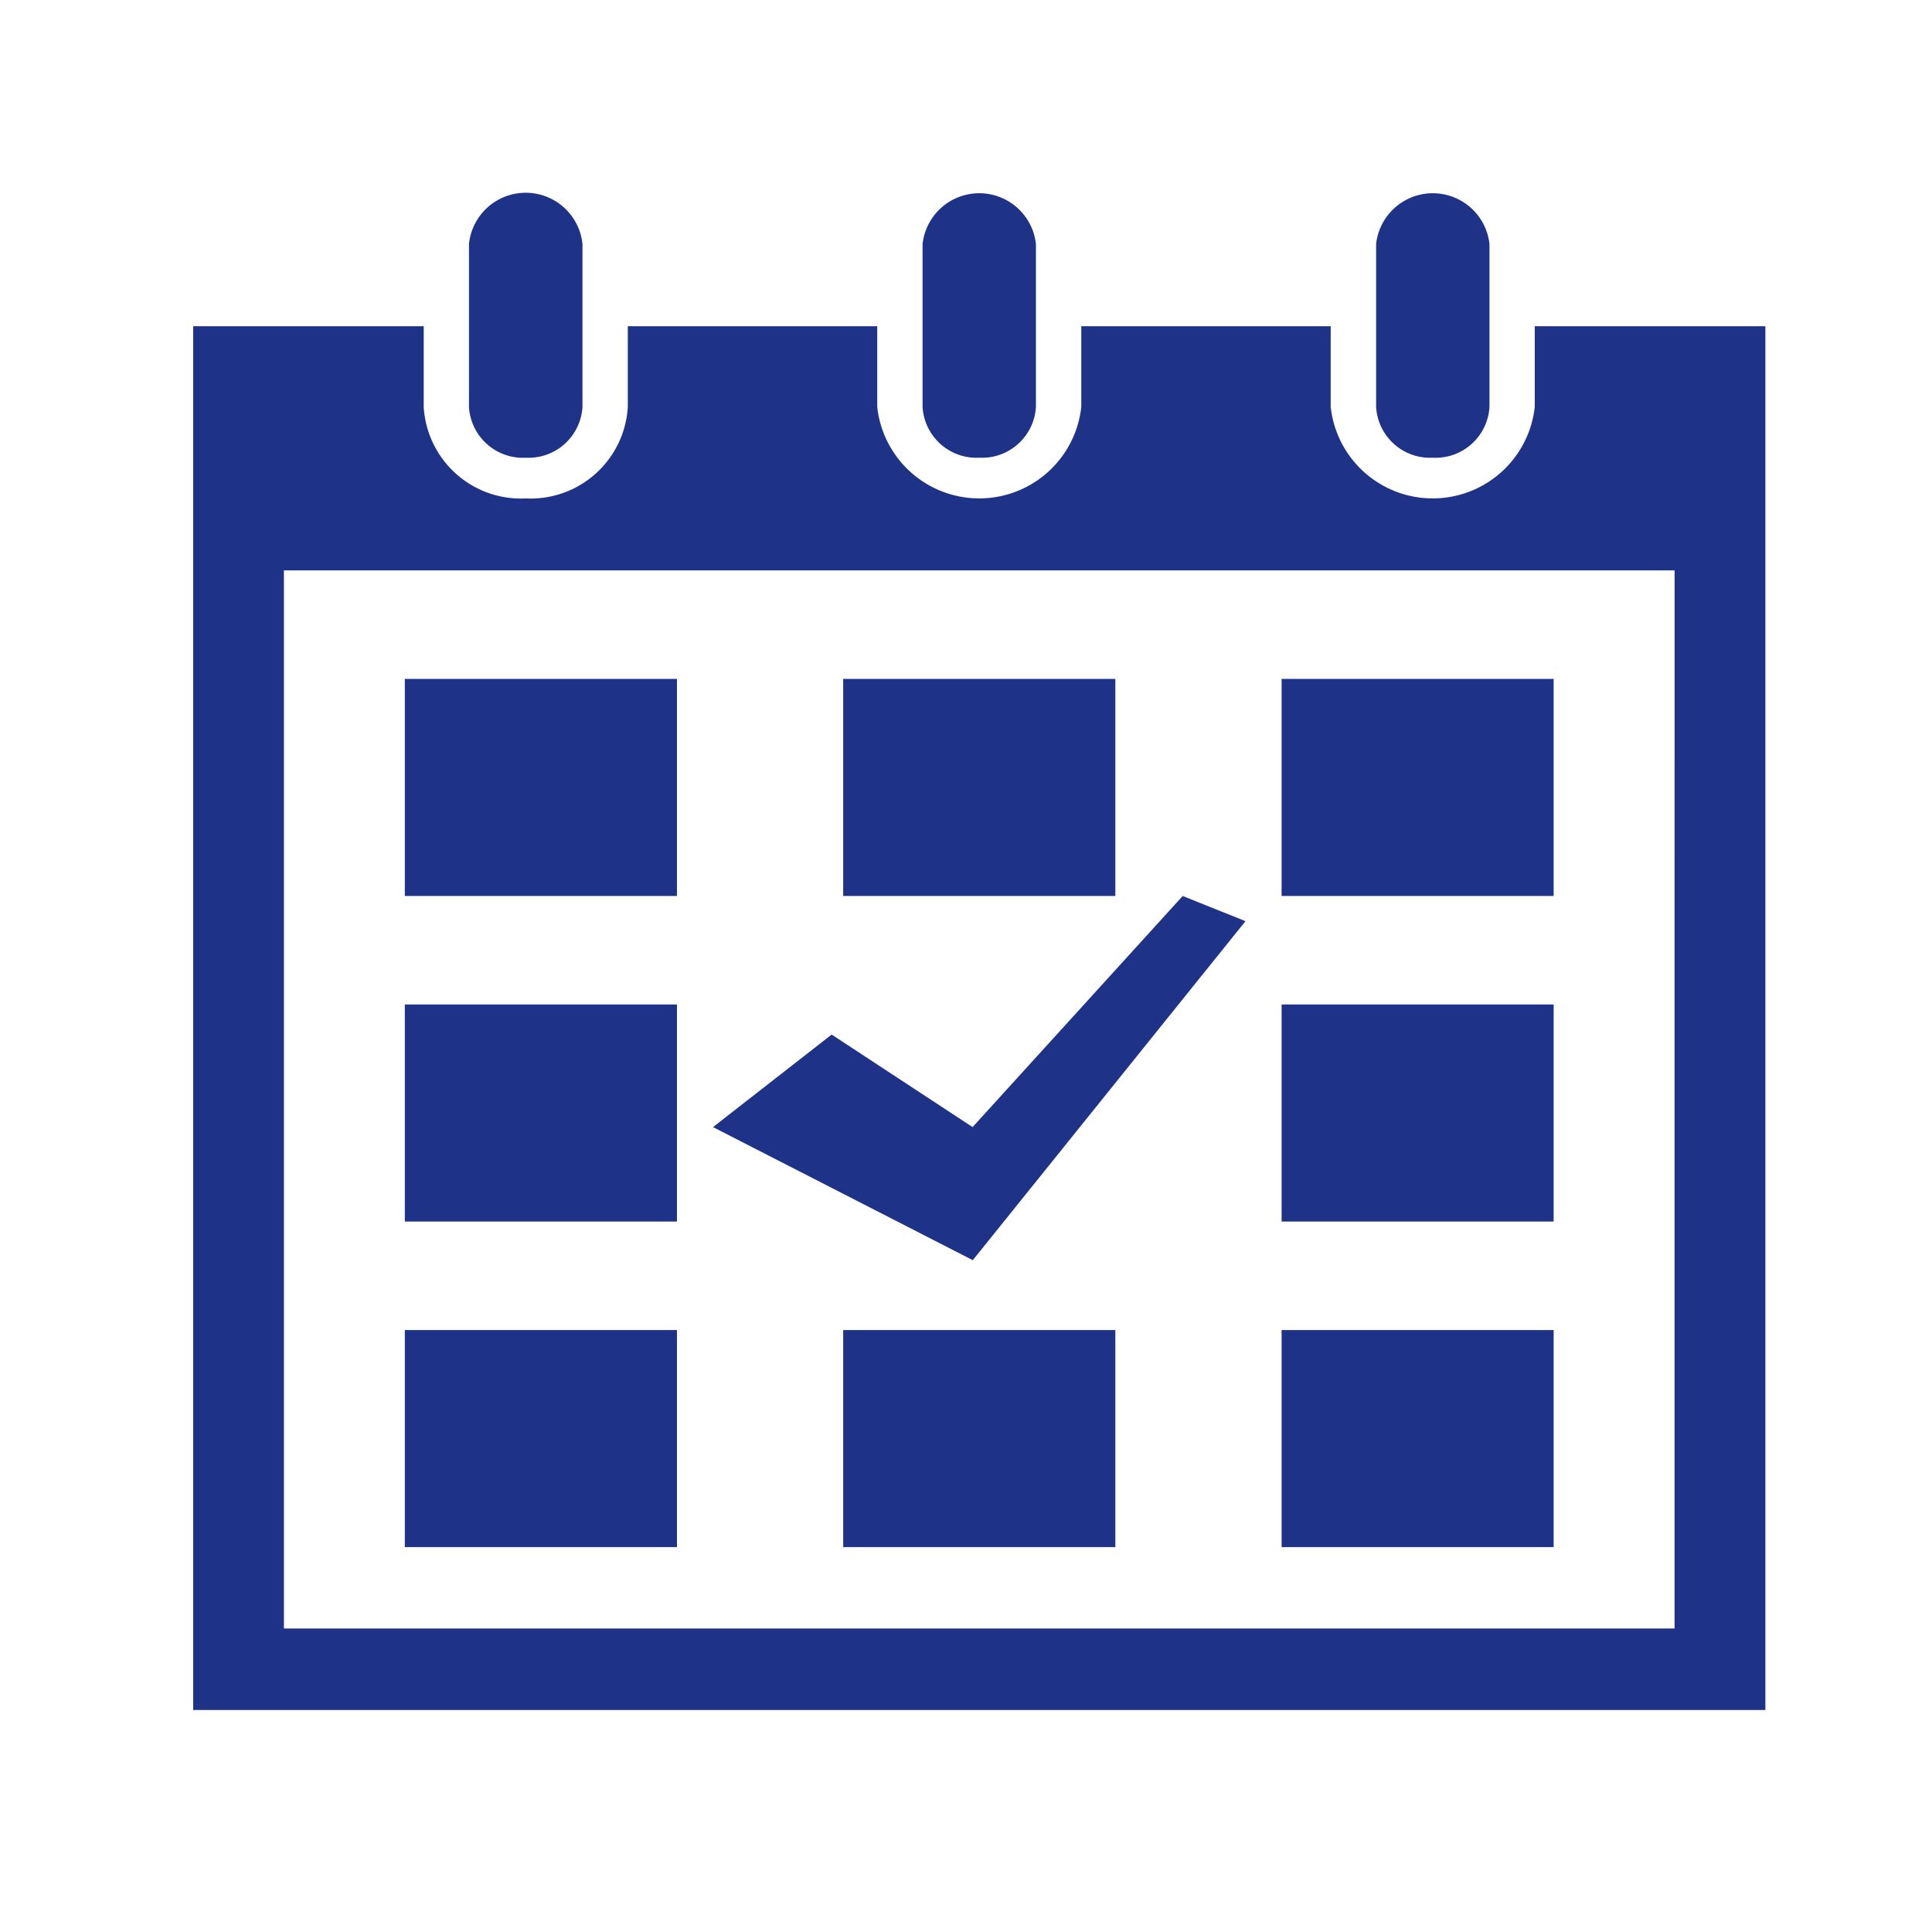
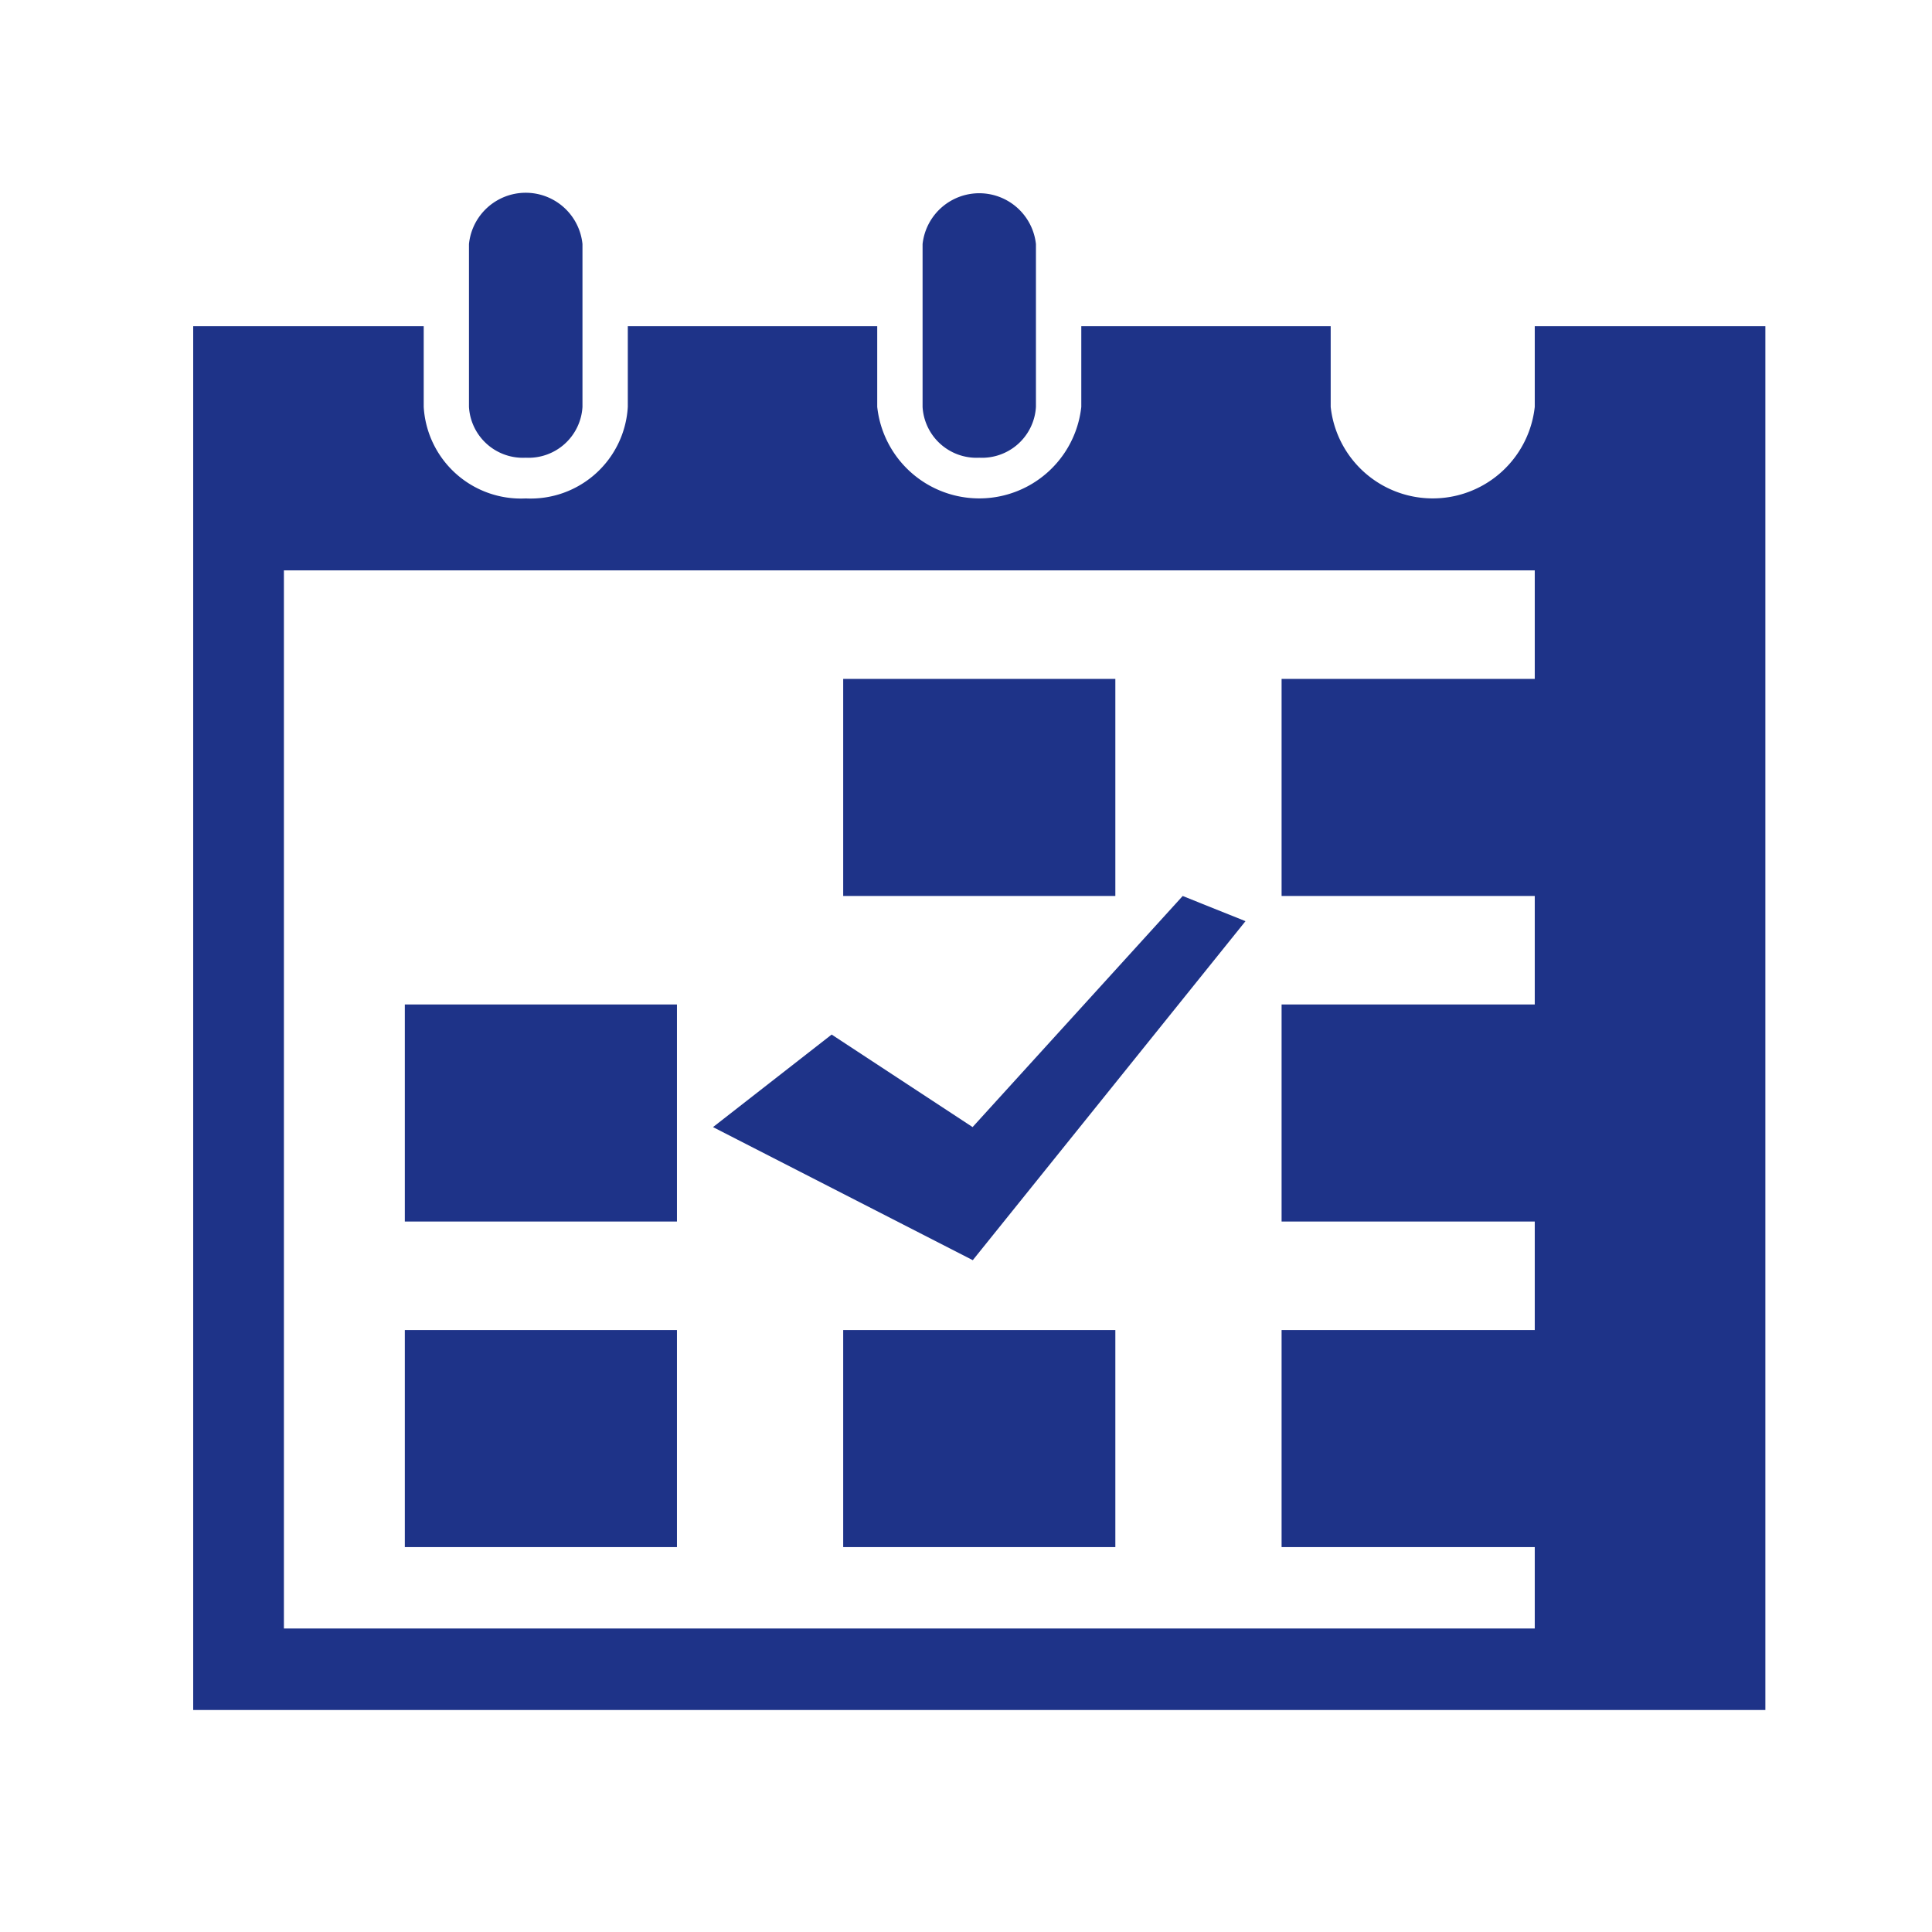
<svg xmlns="http://www.w3.org/2000/svg" width="80" height="80" viewBox="0 0 80 80">
  <g id="グループ_14" data-name="グループ 14" transform="translate(-814 -122)">
    <rect id="長方形_17" data-name="長方形 17" width="80" height="80" transform="translate(814 122)" fill="none" />
    <g id="カレンダーのフリーアイコン9" transform="translate(822 130)">
-       <rect id="長方形_8" data-name="長方形 8" width="11.268" height="8.988" transform="translate(8.763 20.112)" fill="#1e3388" />
      <rect id="長方形_9" data-name="長方形 9" width="11.269" height="8.988" transform="translate(26.915 20.112)" fill="#1e3388" />
      <rect id="長方形_10" data-name="長方形 10" width="11.265" height="8.988" transform="translate(45.068 20.112)" fill="#1e3388" />
      <rect id="長方形_11" data-name="長方形 11" width="11.268" height="8.988" transform="translate(8.763 33.593)" fill="#1e3388" />
      <rect id="長方形_13" data-name="長方形 13" width="11.265" height="8.988" transform="translate(45.068 33.593)" fill="#1e3388" />
      <rect id="長方形_14" data-name="長方形 14" width="11.268" height="8.987" transform="translate(8.763 47.075)" fill="#1e3388" />
      <rect id="長方形_15" data-name="長方形 15" width="11.269" height="8.987" transform="translate(26.915 47.075)" fill="#1e3388" />
      <rect id="長方形_16" data-name="長方形 16" width="11.265" height="8.987" transform="translate(45.068 47.075)" fill="#1e3388" />
      <path id="パス_42" data-name="パス 42" d="M103.784,10.953a2.237,2.237,0,0,0,2.348-2.106V2.106a2.362,2.362,0,0,0-4.7,0V8.848A2.237,2.237,0,0,0,103.784,10.953Z" transform="translate(-90.013)" fill="#1e3388" />
      <path id="パス_43" data-name="パス 43" d="M241.171,10.953a2.237,2.237,0,0,0,2.348-2.106V2.106a2.361,2.361,0,0,0-4.694,0V8.848A2.236,2.236,0,0,0,241.171,10.953Z" transform="translate(-208.623)" fill="#1e3388" />
-       <path id="パス_44" data-name="パス 44" d="M73.417,44.9v3.34a4.25,4.25,0,0,1-8.45,0V44.9H54.64v3.34a4.25,4.25,0,0,1-8.45,0V44.9H35.862v3.34a4.031,4.031,0,0,1-4.226,3.791,4.032,4.032,0,0,1-4.225-3.791V44.9H17.866v57.3h65.1V44.9Zm5.79,25.84V98.825H21.622V55.01H79.208Z" transform="translate(-17.866 -39.392)" fill="#1e3388" />
-       <path id="パス_45" data-name="パス 45" d="M378.55,10.953A2.236,2.236,0,0,0,380.9,8.848V2.106a2.361,2.361,0,0,0-4.694,0V8.848A2.236,2.236,0,0,0,378.55,10.953Z" transform="translate(-327.224)" fill="#1e3388" />
+       <path id="パス_44" data-name="パス 44" d="M73.417,44.9v3.34a4.25,4.25,0,0,1-8.45,0V44.9H54.64v3.34a4.25,4.25,0,0,1-8.45,0V44.9H35.862v3.34a4.031,4.031,0,0,1-4.226,3.791,4.032,4.032,0,0,1-4.225-3.791V44.9H17.866v57.3h65.1V44.9ZV98.825H21.622V55.01H79.208Z" transform="translate(-17.866 -39.392)" fill="#1e3388" />
      <path id="パス_149" data-name="パス 149" d="M762.352,3405.03l-4.913,3.832,10.757,5.51,11.292-14.037-2.6-1.043-8.7,9.569Z" transform="translate(-735.915 -3370.191)" fill="#1e3388" />
    </g>
  </g>
</svg>